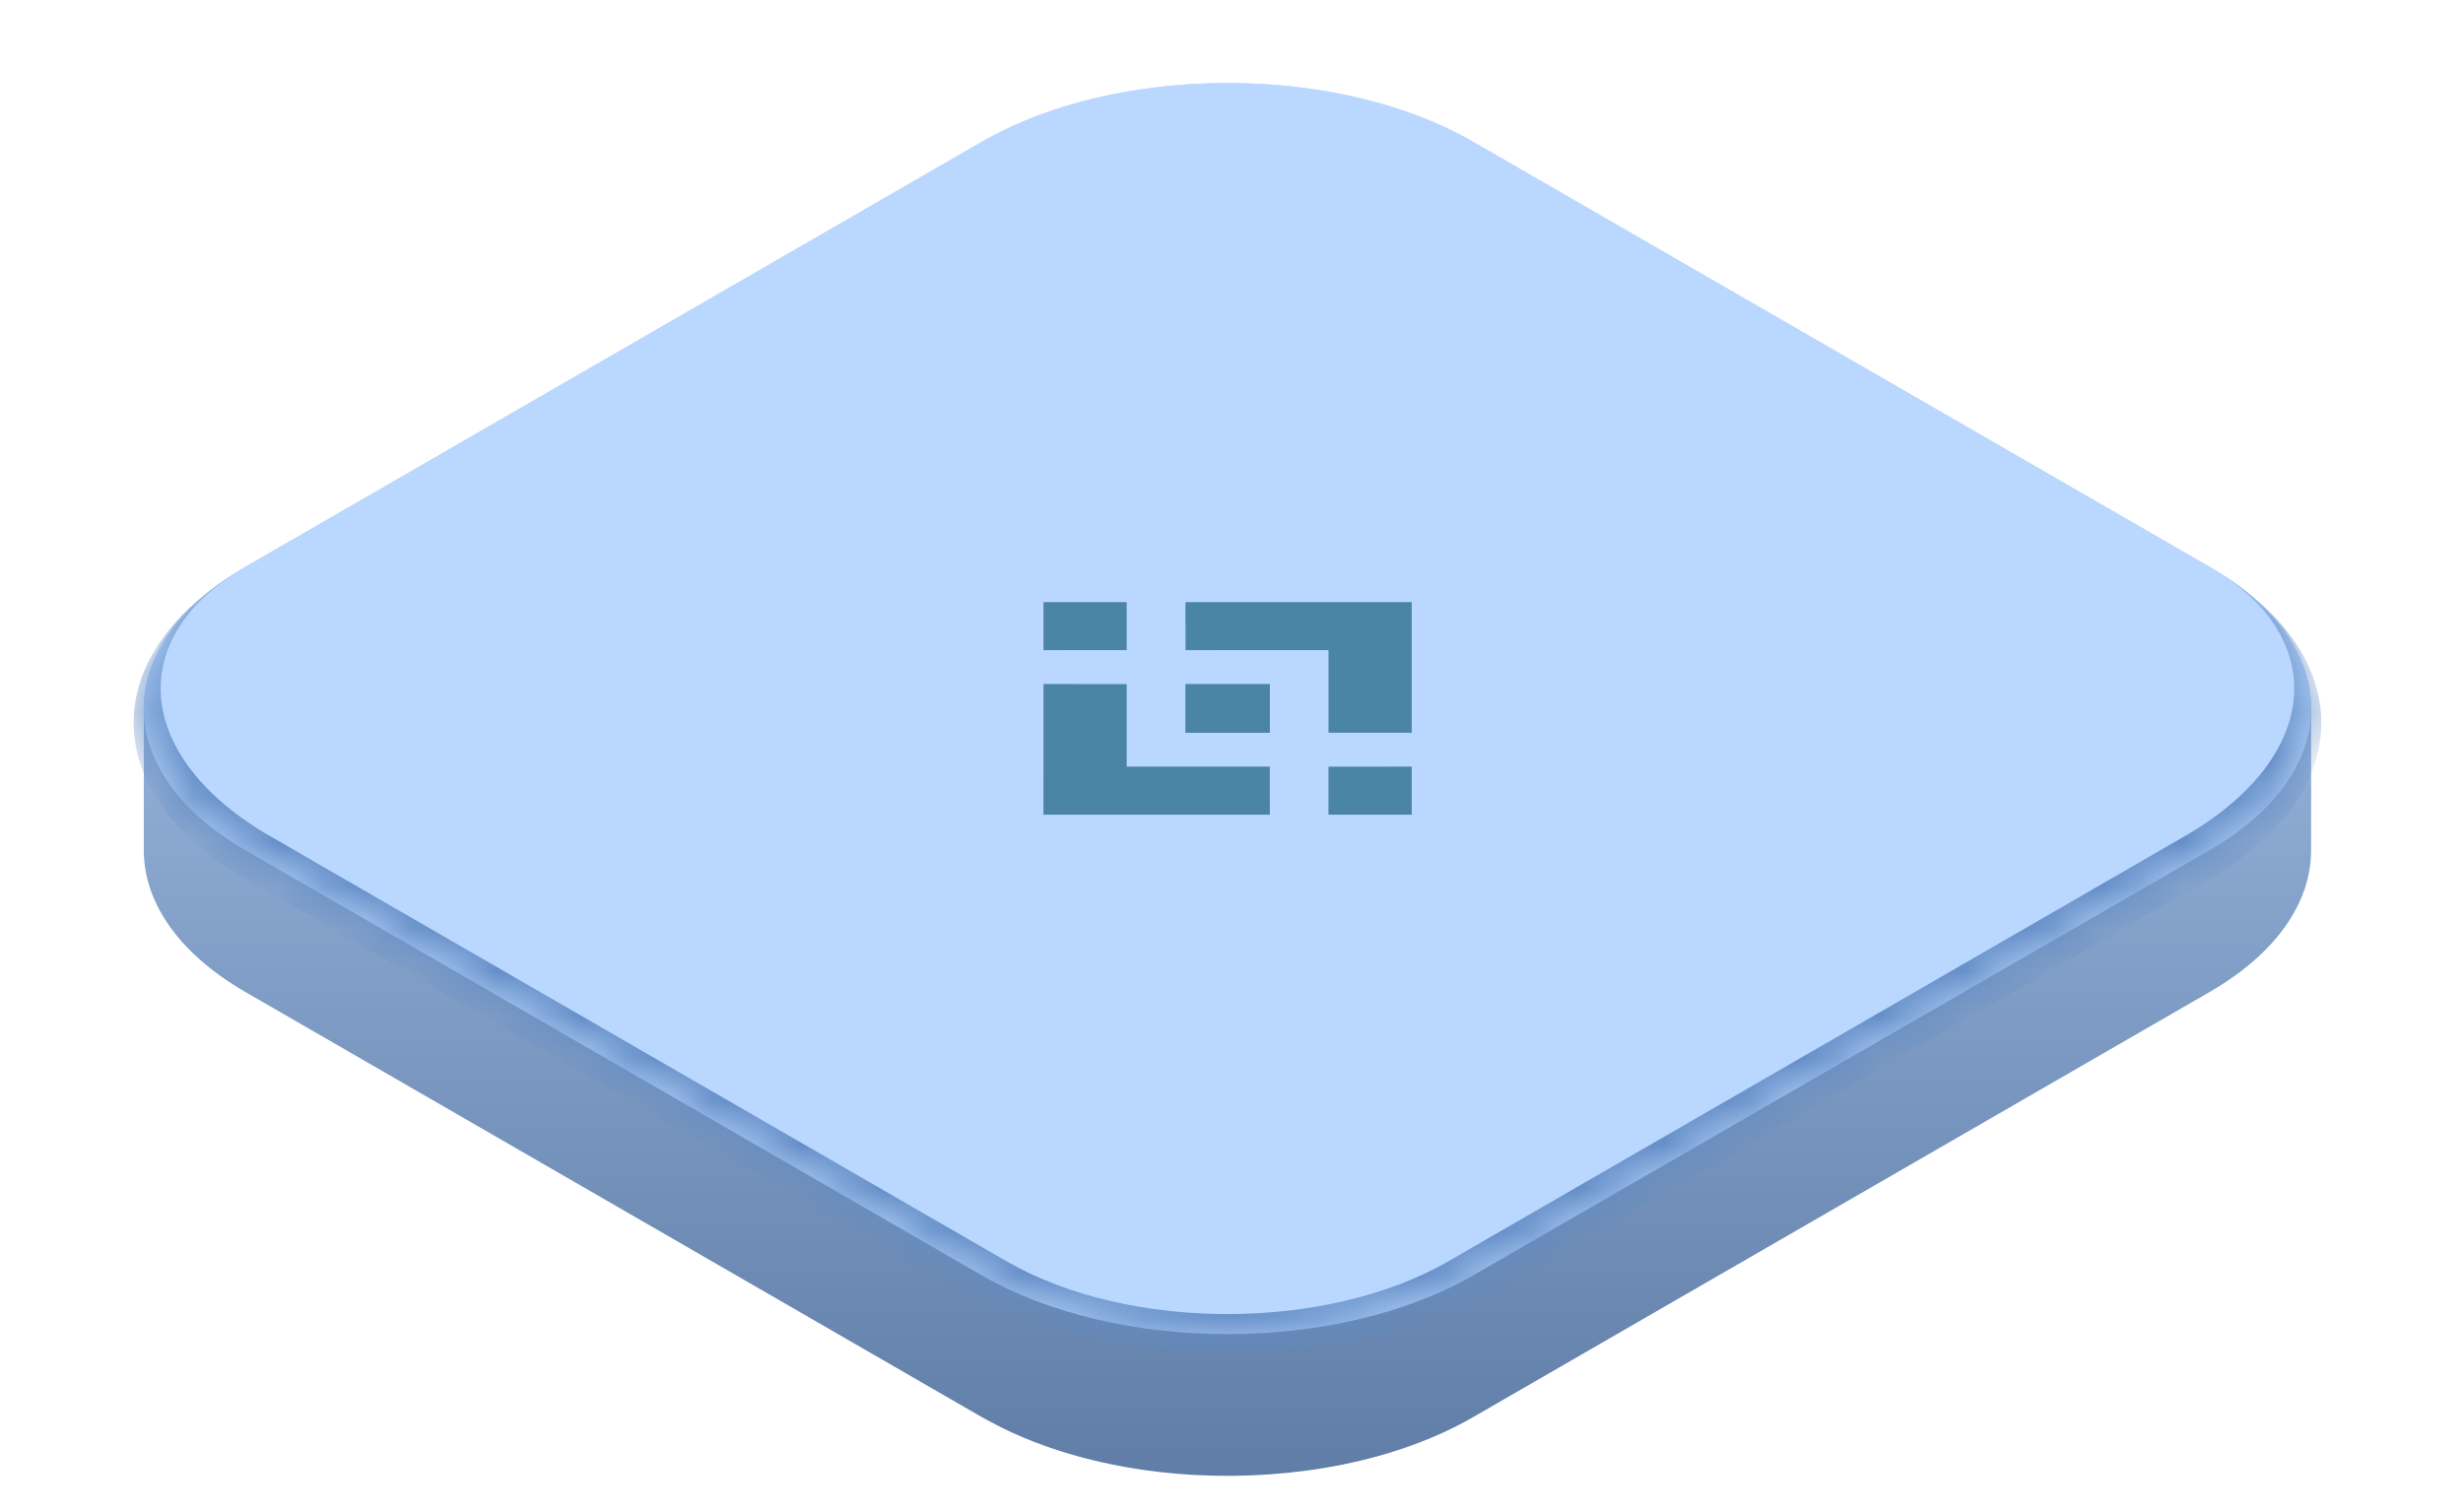
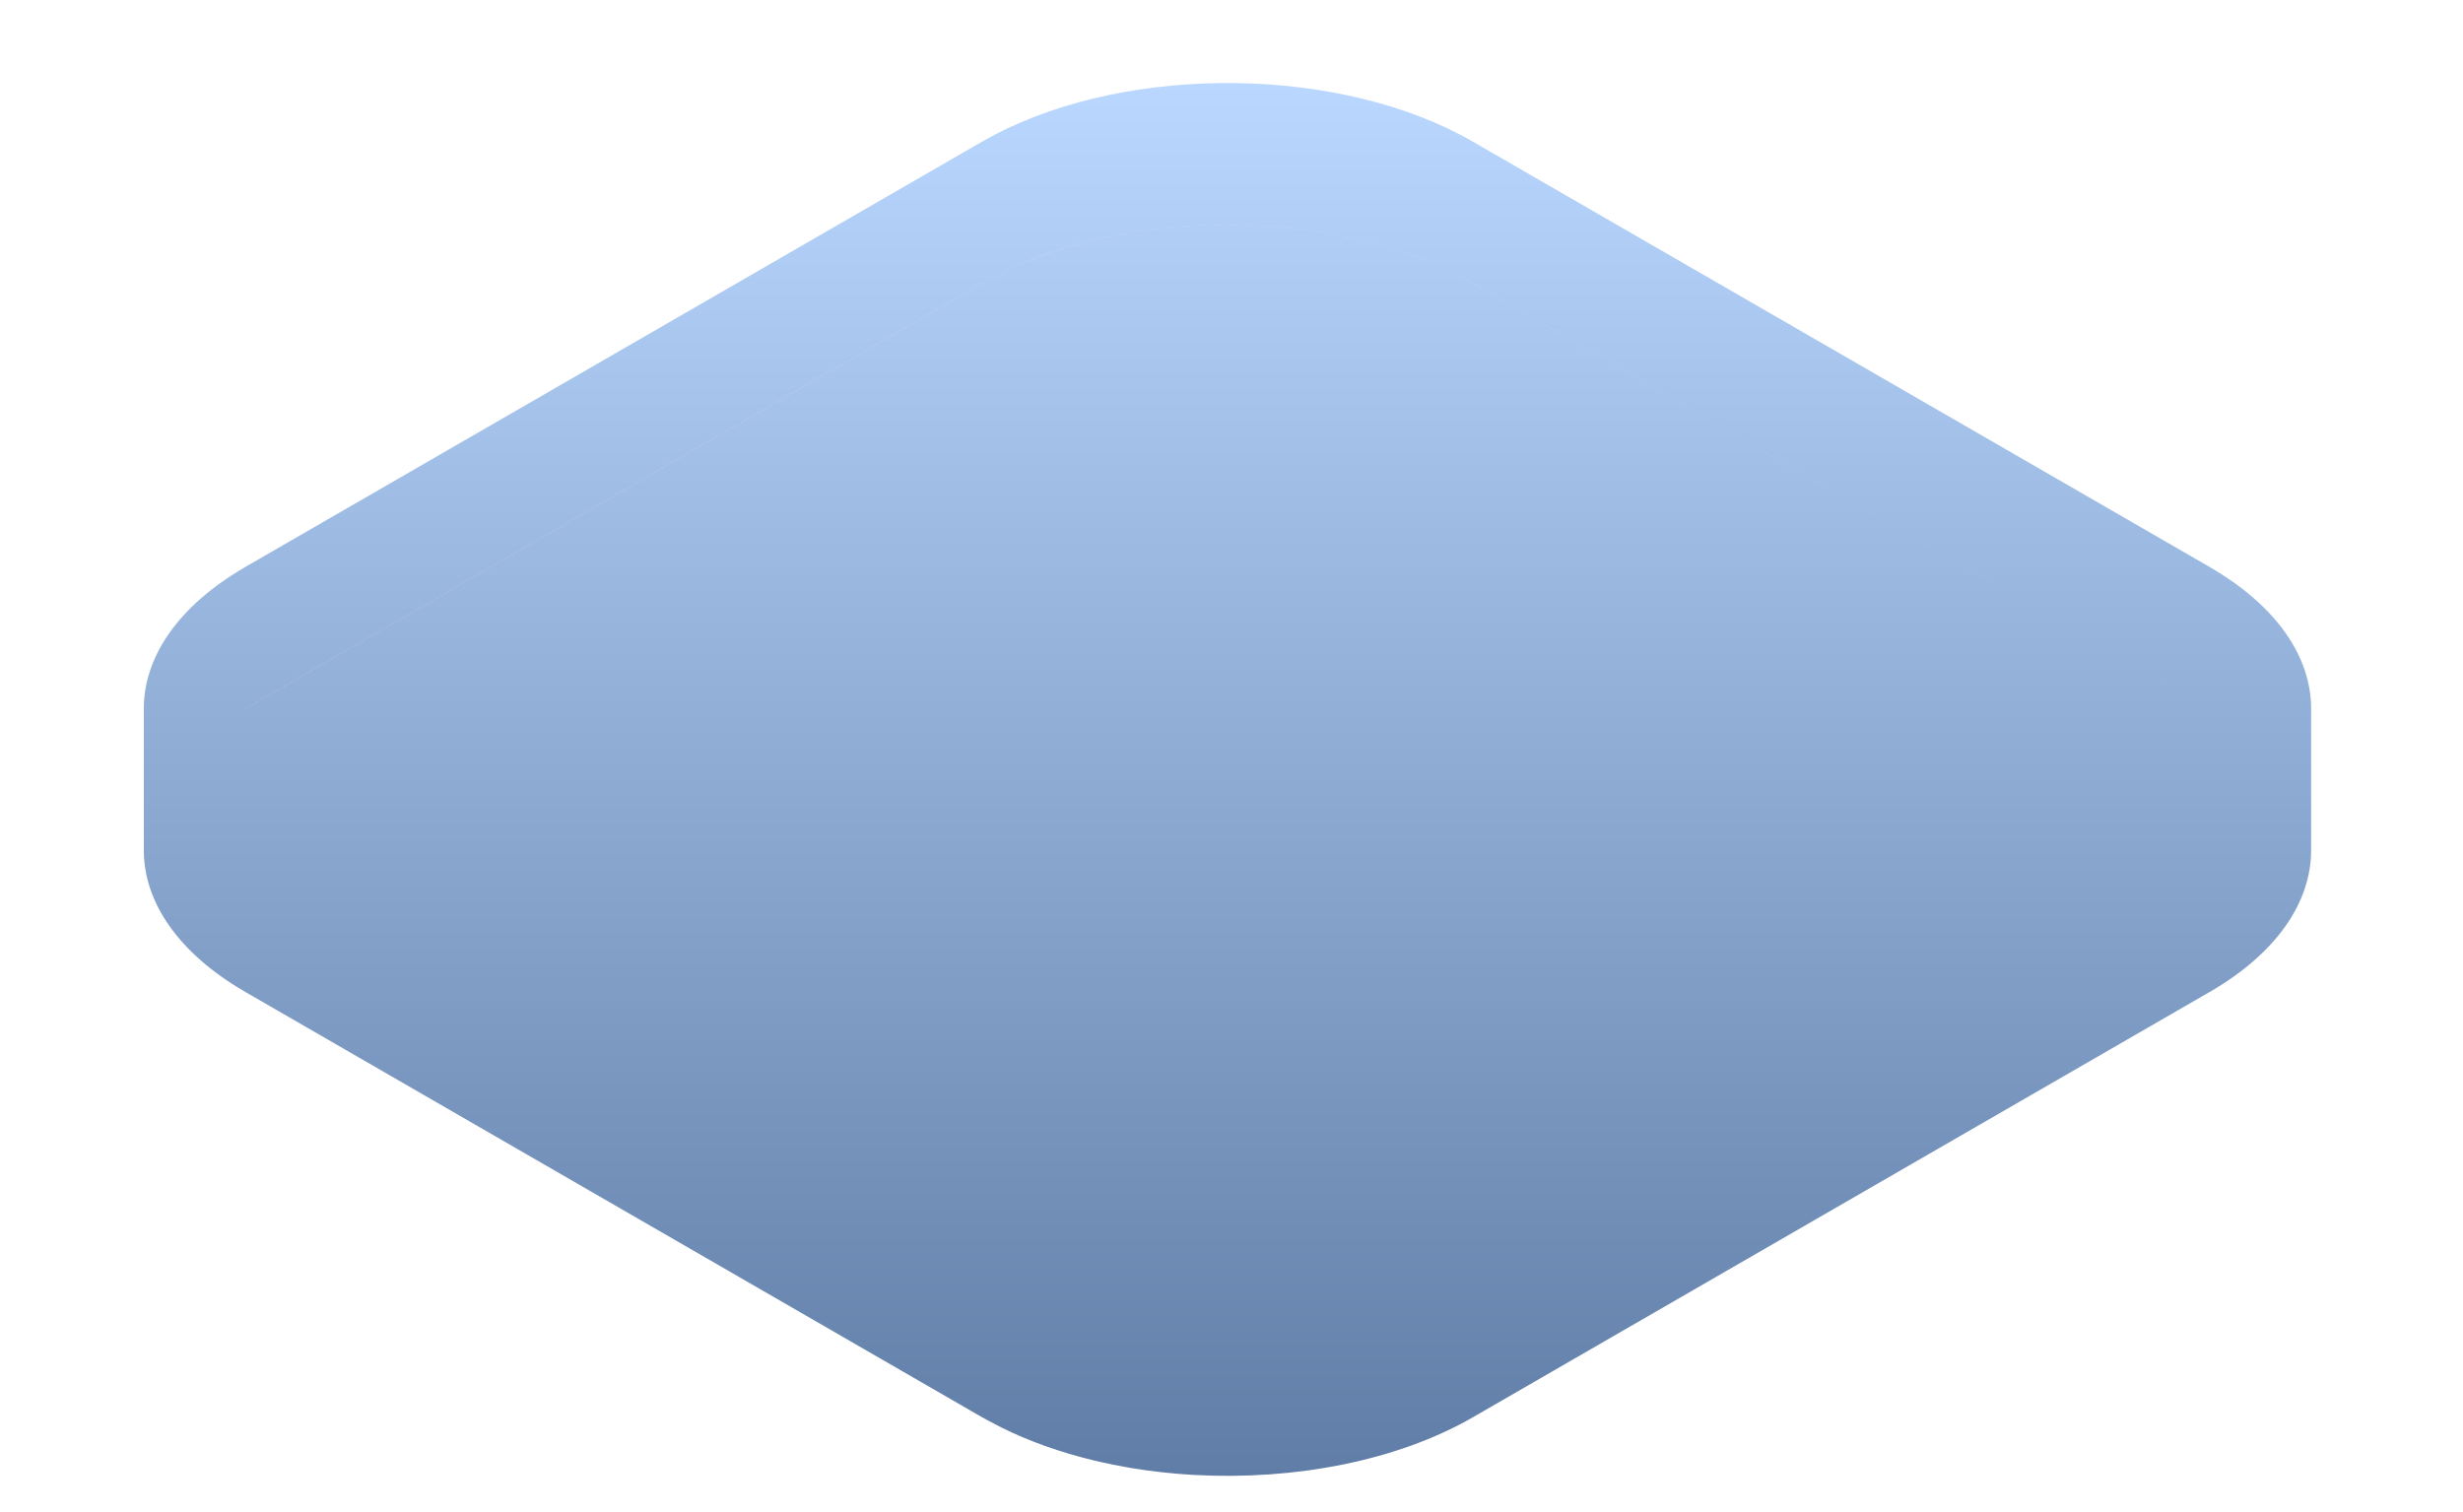
<svg xmlns="http://www.w3.org/2000/svg" width="57" height="35" viewBox="0 0 57 35" fill="none">
  <path d="M23.024 3.116C26.178 1.471 31.048 1.525 34.088 3.28L51.132 13.121V13.122C52.7 14.028 53.485 15.214 53.485 16.401V19.683C53.485 20.87 52.702 22.057 51.133 22.963L34.088 32.804C32.327 33.82 29.952 34.265 27.652 34.141C27.638 34.14 27.624 34.139 27.609 34.139C27.126 34.111 26.647 34.058 26.177 33.98C26.134 33.972 26.092 33.965 26.05 33.957C25.852 33.922 25.656 33.883 25.463 33.839C25.406 33.826 25.349 33.812 25.293 33.799C24.54 33.616 23.826 33.365 23.179 33.044C23.071 32.99 22.965 32.934 22.86 32.877C22.815 32.852 22.77 32.829 22.726 32.804L5.682 22.963C4.113 22.057 3.329 20.87 3.328 19.684V16.402C3.328 15.215 4.112 14.028 5.681 13.122V13.121L22.725 3.28L23.024 3.116ZM5.13 16.754C4.572 17.149 4.145 17.585 3.847 18.042V18.043C4.191 17.515 4.707 17.016 5.396 16.575L5.13 16.754ZM51.684 16.755C51.732 16.789 51.779 16.825 51.825 16.86C51.696 16.764 51.561 16.667 51.417 16.575L51.684 16.755ZM34.088 6.561C31.048 4.806 26.178 4.751 23.024 6.396L22.725 6.561L5.682 16.4V16.402L22.726 6.562C25.863 4.75 30.95 4.75 34.088 6.562L51.132 16.401L34.088 6.561Z" fill="url(#paint0_linear_455_10941)" />
  <mask id="path-2-inside-1_455_10941" fill="white">
    <path d="M22.725 3.28C25.863 1.469 30.95 1.469 34.088 3.28L51.132 13.121C54.27 14.932 54.27 17.87 51.132 19.681L34.088 29.522C30.95 31.333 25.863 31.333 22.725 29.522L5.681 19.681C2.543 17.87 2.543 14.932 5.681 13.121L22.725 3.28Z" />
  </mask>
-   <path d="M22.725 3.28C25.863 1.469 30.95 1.469 34.088 3.28L51.132 13.121C54.27 14.932 54.27 17.87 51.132 19.681L34.088 29.522C30.95 31.333 25.863 31.333 22.725 29.522L5.681 19.681C2.543 17.87 2.543 14.932 5.681 13.121L22.725 3.28Z" fill="#BAD8FF" />
-   <path d="M28.406 0L56.813 16.401L28.406 0ZM34.656 29.85C31.204 31.843 25.608 31.843 22.157 29.85L5.681 20.337C2.229 18.344 2.229 15.114 5.681 13.121C2.857 14.751 3.111 17.541 6.249 19.353L23.293 29.194C26.117 30.824 30.695 30.824 33.52 29.194L34.656 29.85ZM-0.001 16.401L28.406 0L-0.001 16.401ZM51.132 13.121C54.583 15.114 54.583 18.344 51.132 20.337L34.656 29.85C31.204 31.843 25.608 31.843 22.157 29.85L23.293 29.194C26.117 30.824 30.695 30.824 33.52 29.194L50.564 19.353C53.702 17.541 53.956 14.751 51.132 13.121Z" fill="#618BC4" mask="url(#path-2-inside-1_455_10941)" />
  <g clip-path="url(#clip0_455_10941)">
-     <path d="M29.388 18.857L29.387 18.857H24.148L24.149 15.834L24.148 15.832L26.075 15.835V17.745L29.386 17.745L29.388 18.857ZM29.388 16.962L29.387 16.961L27.433 16.962V15.833L27.435 15.832L27.778 15.833L27.944 15.832L29.388 15.833V16.962ZM32.671 18.857H30.744L30.745 17.746L32.671 17.745V18.857ZM26.075 15.048L24.149 15.049L24.149 13.937L26.075 13.937V15.048ZM32.671 16.961L30.745 16.96V15.048L27.436 15.049L27.435 13.937L32.671 13.937L32.671 16.961Z" fill="#4B85A6" />
-   </g>
+     </g>
  <defs>
    <linearGradient id="paint0_linear_455_10941" x1="28.407" y1="1.922" x2="28.407" y2="34.161" gradientUnits="userSpaceOnUse">
      <stop stop-color="#BAD8FF" />
      <stop offset="1" stop-color="#5F7DA6" />
    </linearGradient>
    <clipPath id="clip0_455_10941">
      <rect width="10.496" height="10.496" fill="white" transform="matrix(0.866 0.5 -0.866 0.5 28.406 11.152)" />
    </clipPath>
  </defs>
</svg>